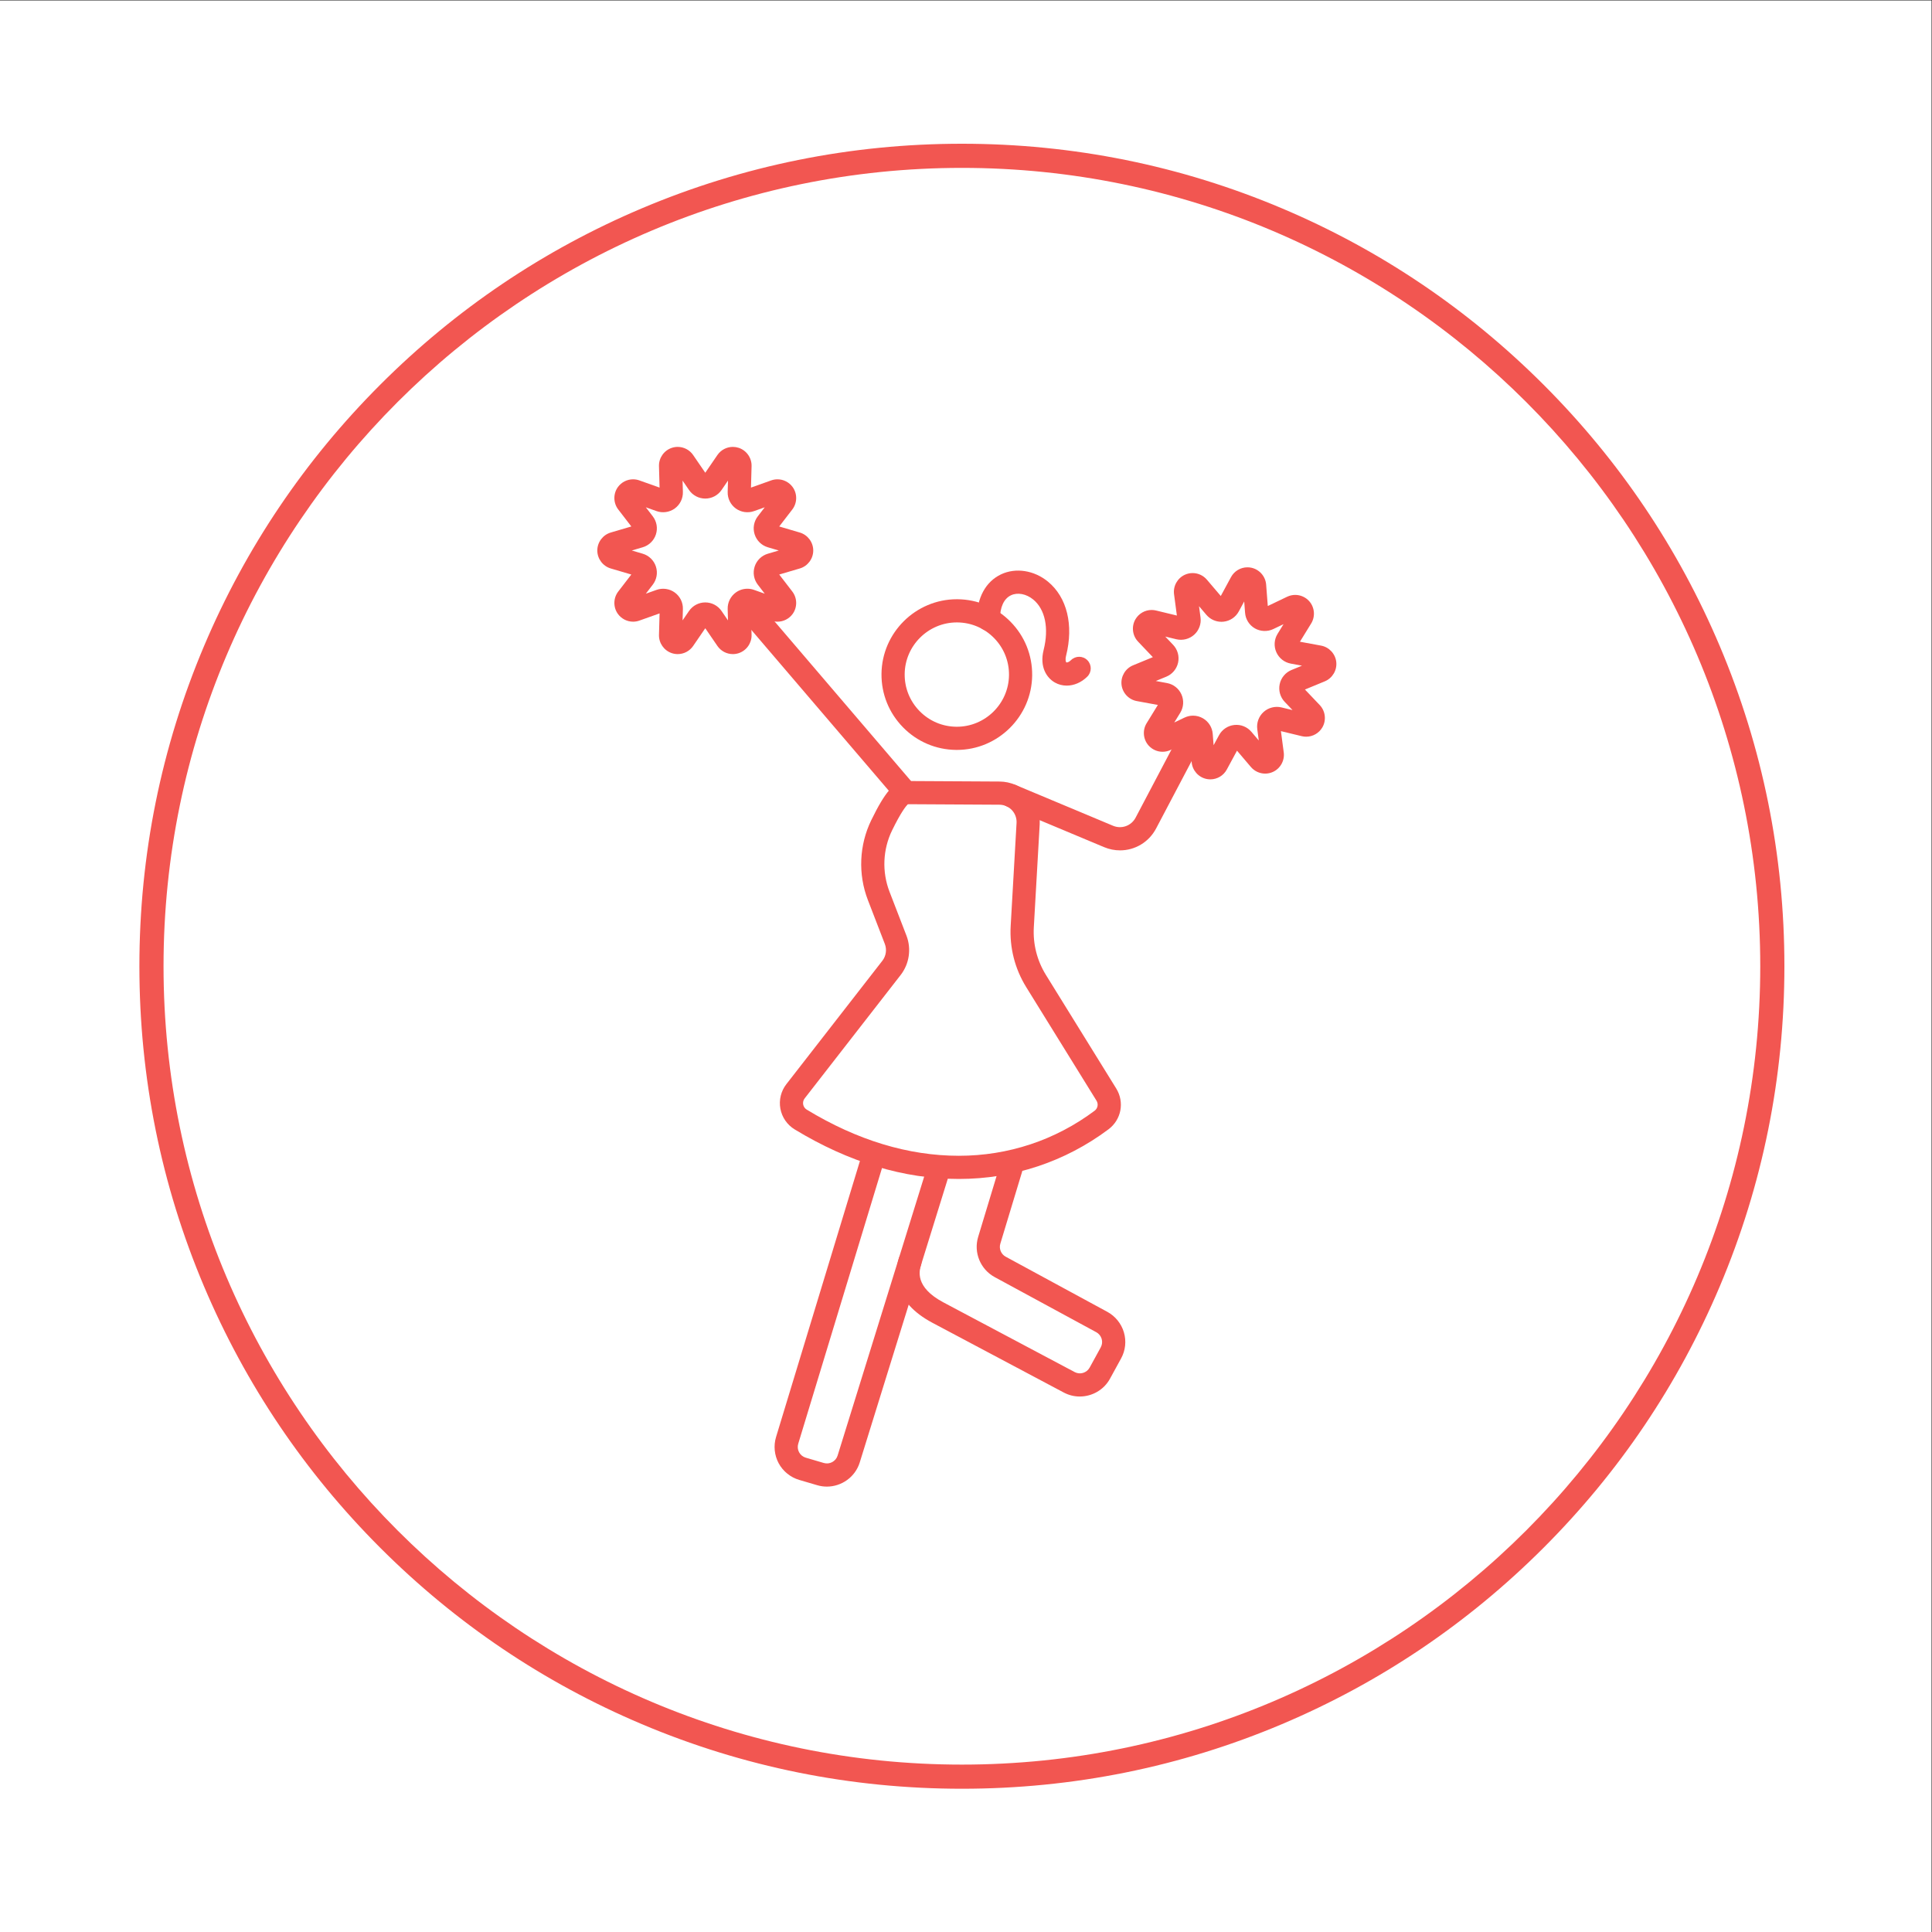
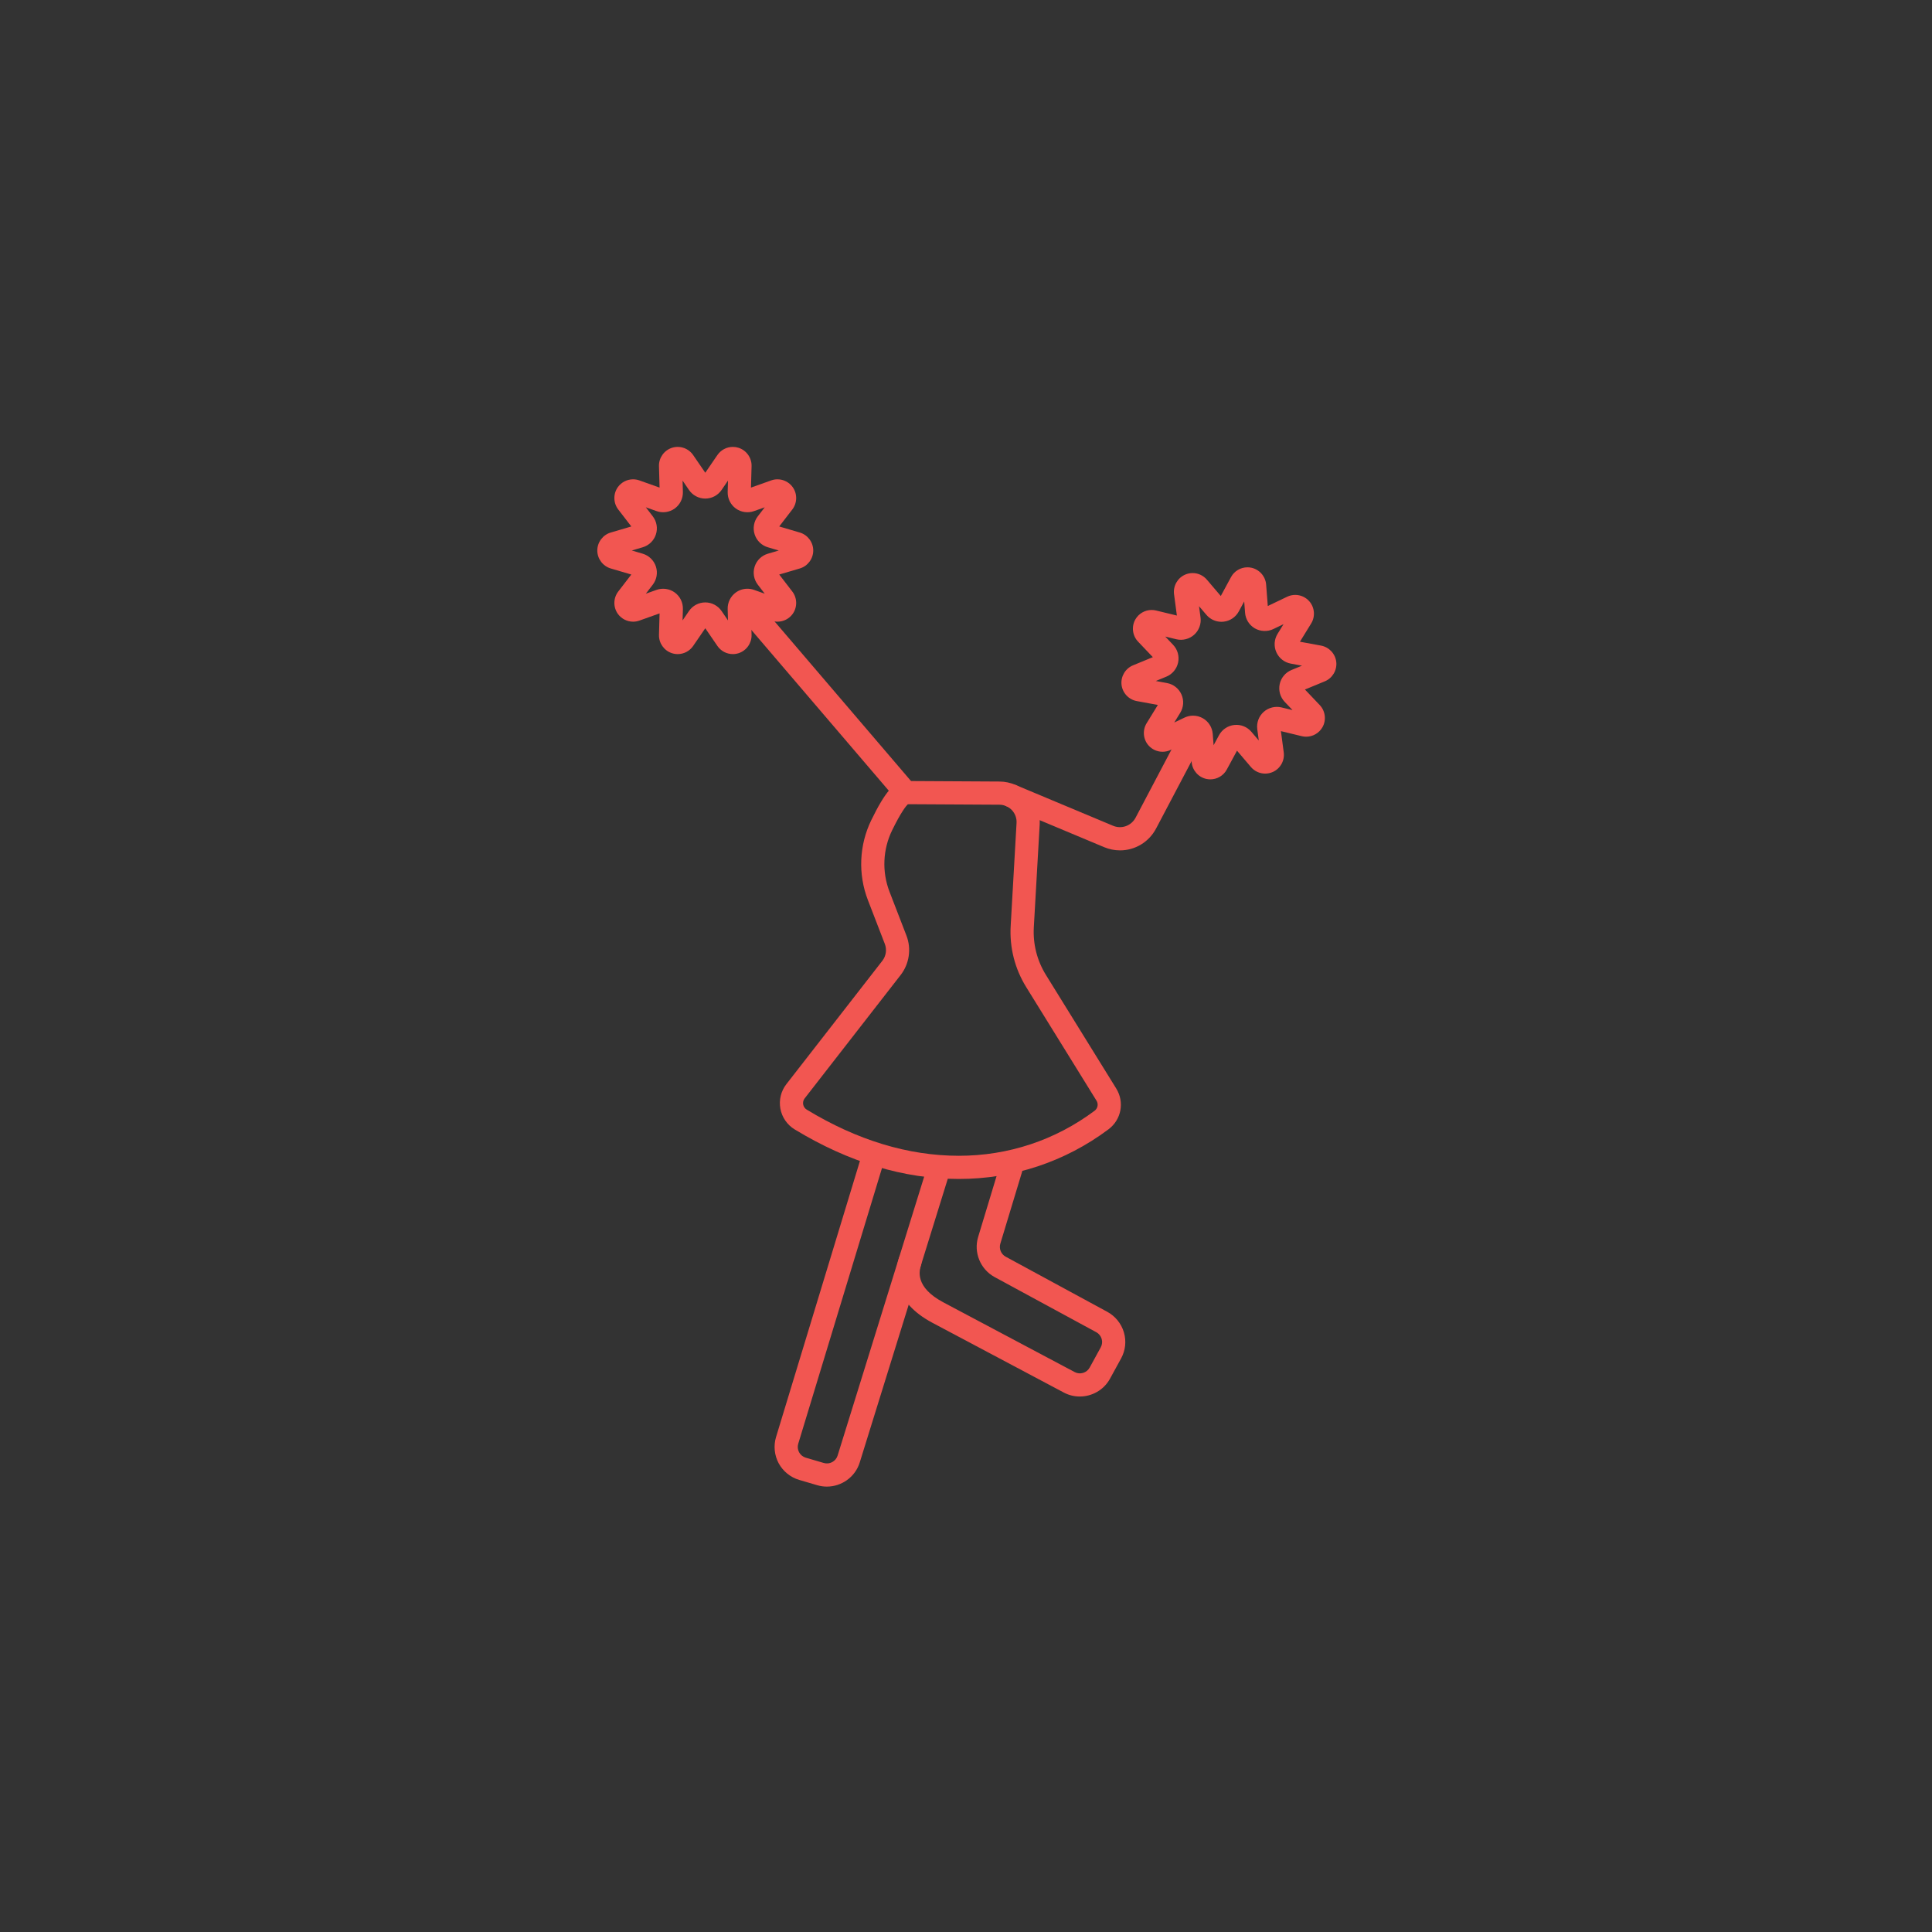
<svg xmlns="http://www.w3.org/2000/svg" viewBox="0 0 1333.333 1333.333" height="1333.333" width="1333.333" xml:space="preserve" id="svg2" version="1.1">
  <rect x="0" y="0" width="1333.333" height="1333.333" fill="#333333" stroke="none" />
  <defs id="defs6" />
  <g transform="matrix(1.333,0,0,-1.333,0,1333.333)" id="g10">
    <g transform="scale(0.1)" id="g12">
-       <path id="path14" style="fill:#ffffff;fill-opacity:1;fill-rule:nonzero;stroke:none" d="M 10000,0 H 0 V 10000 H 10000 V 0" />
-       <path id="path16" style="fill:#f25651;fill-opacity:1;fill-rule:nonzero;stroke:none" d="M 4980,9133.33 C 2700.88,9133.33 846.672,7279.12 846.672,5000 846.672,2720.88 2700.88,866.672 4980,866.672 c 2279.12,0 4133.33,1854.208 4133.33,4133.328 0,2279.12 -1854.21,4133.33 -4133.33,4133.33 z m 0,-8391.658 c -574.84,0 -1132.53,112.598 -1657.56,334.668 -507.08,214.47 -962.48,521.51 -1353.53,912.57 -391.06,391.05 -698.1,846.45 -912.58,1353.53 C 834.27,3867.47 721.672,4425.16 721.672,5000 c 0,574.84 112.598,1132.53 334.658,1657.56 214.48,507.08 521.52,962.48 912.58,1353.53 391.05,391.06 846.45,698.1 1353.53,912.57 525.03,222.07 1082.72,334.67 1657.56,334.67 574.84,0 1132.52,-112.6 1657.55,-334.67 507.09,-214.47 962.47,-521.51 1353.54,-912.57 391.06,-391.05 698.09,-846.45 912.57,-1353.53 222.07,-525.03 334.67,-1082.72 334.67,-1657.56 0,-574.84 -112.6,-1132.53 -334.67,-1657.56 C 8689.18,2835.36 8382.15,2379.96 7991.09,1988.91 7600.02,1597.85 7144.64,1290.81 6637.55,1076.34 6112.52,854.27 5554.84,741.672 4980,741.672" />
-       <path id="path18" style="fill:#f25651;fill-opacity:1;fill-rule:nonzero;stroke:none" d="m 4953.73,6780.07 c -147.53,0 -268.64,-120.03 -269.98,-267.58 -0.67,-72.13 26.79,-140.2 77.33,-191.67 50.54,-51.47 118.1,-80.19 190.23,-80.84 l 2.54,-0.01 c 147.52,-0.01 268.65,120.03 270,267.58 0.66,72.13 -26.81,140.19 -77.36,191.67 -50.54,51.47 -118.09,80.18 -190.22,80.84 z m 0.13,-660.1 h -0.01 l -3.64,0.01 c -104.18,0.95 -201.76,42.42 -274.75,116.77 -73,74.34 -112.67,172.66 -111.71,276.84 1.93,213.1 176.88,386.48 389.98,386.48 l 3.63,-0.01 c 104.18,-0.95 201.77,-42.42 274.77,-116.77 72.98,-74.34 112.66,-172.66 111.72,-276.83 -1.95,-213.12 -176.91,-386.49 -389.99,-386.49" />
      <path id="path20" style="fill:#f25651;fill-opacity:1;fill-rule:nonzero;stroke:none" d="m 4700.23,5838.93 c -9.65,-9.61 -35.76,-41.25 -81.53,-135.21 -48.28,-99.12 -53.18,-214.99 -13.45,-317.89 l 87.76,-227.32 c 26.27,-68.09 14.77,-146.18 -30.03,-203.77 l -497.2,-639.17 c -6.83,-8.78 -9.57,-20.18 -7.53,-31.26 2.04,-11.03 8.68,-20.69 18.23,-26.49 261.22,-158.66 526.32,-239.11 787.95,-239.11 255.67,0 498.64,80.61 702.63,233.11 16.43,12.28 20.7,34.64 9.95,52.03 l -363.92,587.89 c -59.07,95.43 -86.91,205.1 -80.51,317.15 l 30.43,533.12 c 1.39,24.3 -7.39,48.41 -24.05,66.15 -16.66,17.74 -40.16,27.98 -64.49,28.12 z m 264.2,-1940.22 c -283.91,0 -569.98,86.31 -850.23,256.54 -38.74,23.53 -65.71,62.62 -73.96,107.27 -8.25,44.75 2.98,90.93 30.81,126.72 l 497.2,639.17 c 19.09,24.56 24.01,57.85 12.8,86.87 l -87.75,227.33 c -51.7,133.89 -45.31,284.68 17.52,413.67 72.01,147.77 120.22,202.71 177.9,202.71 l 486.41,-2.71 c 57.07,-0.31 112.21,-24.36 151.31,-65.96 39.07,-41.61 59.61,-98.15 56.37,-155.13 l -30.43,-533.14 c -4.99,-87.32 16.71,-172.78 62.74,-247.15 l 363.92,-587.89 c 43.74,-70.66 26.48,-161.5 -40.13,-211.31 -224.89,-168.12 -492.7,-256.99 -774.48,-256.99" />
      <path id="path22" style="fill:#f25651;fill-opacity:1;fill-rule:nonzero;stroke:none" d="m 5590.28,2772.34 c -28.03,0 -56.39,6.62 -82.68,20.59 l -679.54,360.78 c -206.3,109.54 -197.96,256.28 -174.62,334 9.53,31.74 42.96,49.76 74.72,40.21 31.74,-9.53 49.74,-42.98 40.21,-74.72 -8.45,-28.14 -34.17,-113.79 115.96,-193.49 l 679.54,-360.79 c 27.71,-14.73 62.5,-4.31 77.57,23.2 l 57.41,104.79 c 7.42,13.55 9.1,29.15 4.73,43.96 -4.3,14.6 -14.43,27.14 -27.8,34.38 l -526.57,285.64 c -73.62,40.15 -109.35,127.39 -85.12,207.52 l 112.1,370.35 c 9.6,31.71 43.08,49.64 74.81,40.05 31.72,-9.61 49.65,-43.1 40.05,-74.82 l -112.11,-370.34 c -7.86,-26 3.75,-54.33 27.6,-67.34 L 5733,3210.74 c 41.22,-22.36 72.45,-60.98 85.7,-105.96 13.44,-45.65 8.25,-93.77 -14.61,-135.51 l -57.41,-104.8 c -32.13,-58.68 -93.41,-92.13 -156.4,-92.13" />
      <path id="path24" style="fill:#f25651;fill-opacity:1;fill-rule:nonzero;stroke:none" d="m 4280.93,2305.92 c -16.44,0 -33.1,2.3 -49.58,7.15 l -93.62,27.51 c -45.16,13.27 -83.89,44.63 -106.24,86.04 -22.35,41.41 -27.33,90.99 -13.66,136.02 l 445.57,1466.44 c 9.63,31.7 43.1,49.64 74.85,39.97 31.71,-9.64 49.6,-43.14 39.97,-74.85 L 4132.65,2527.75 c -4.43,-14.61 -2.83,-30.69 4.44,-44.13 7.24,-13.43 19.81,-23.6 34.47,-27.91 l 93.61,-27.51 c 30.02,-8.83 62.02,8.33 71.29,38.21 l 463.24,1492.6 c 9.84,31.64 43.47,49.32 75.09,39.53 31.65,-9.83 49.35,-43.44 39.52,-75.09 L 4451.07,2430.84 c -23.49,-75.74 -94.29,-124.91 -170.14,-124.92" />
      <path id="path26" style="fill:#f25651;fill-opacity:1;fill-rule:nonzero;stroke:none" d="m 5798.67,5599.92 c -27.55,0 -55.57,5.4 -82.62,16.74 l -503.8,211 c -30.57,12.8 -44.97,47.96 -32.16,78.51 12.8,30.57 47.97,44.98 78.52,32.17 l 503.79,-211 c 44.33,-18.53 94.59,-0.5 116.97,42.01 l 208.75,396.27 c 15.44,29.32 51.75,40.55 81.05,25.12 29.32,-15.45 40.56,-51.73 25.12,-81.05 l -208.75,-396.28 c -37.9,-71.95 -110.52,-113.49 -186.87,-113.49" />
      <path id="path28" style="fill:#f25651;fill-opacity:1;fill-rule:nonzero;stroke:none" d="m 4688.85,5838.98 c -16.94,0 -33.76,7.13 -45.63,21.02 l -811.05,948.76 c -21.54,25.19 -18.58,63.06 6.62,84.59 25.18,21.55 63.06,18.57 84.59,-6.62 l 811.05,-948.76 c 21.53,-25.19 18.58,-63.06 -6.62,-84.59 -11.31,-9.67 -25.17,-14.4 -38.96,-14.4" />
      <path id="path30" style="fill:#f25651;fill-opacity:1;fill-rule:nonzero;stroke:none" d="m 3651.42,6883.59 c 33.73,0 65.25,-16.62 84.29,-44.45 l 33.3,-48.59 -1.64,58.92 c -0.92,33.7 14.8,65.64 42.05,85.45 17.57,12.78 38.35,19.52 60.07,19.52 11.66,0 23.16,-1.98 34.18,-5.88 l 55.59,-19.78 -35.95,46.71 c -20.57,26.69 -26.63,61.79 -16.2,93.87 10.42,32.07 35.94,56.89 68.29,66.41 l 56.53,16.65 -56.55,16.67 c -32.35,9.51 -57.88,34.36 -68.28,66.45 -10.42,32.04 -4.36,67.14 16.23,93.85 l 35.93,46.67 -55.54,-19.75 c -31.53,-11.19 -67.26,-6.04 -94.28,13.6 -27.27,19.81 -42.99,51.75 -42.07,85.44 l 1.64,58.95 -33.33,-48.65 c -19.03,-27.8 -50.55,-44.4 -84.26,-44.4 -33.72,0 -65.22,16.6 -84.26,44.41 l -33.31,48.62 1.64,-58.89 c 0.91,-33.72 -14.81,-65.66 -42.08,-85.48 -27.04,-19.64 -62.81,-24.78 -94.27,-13.6 l -55.53,19.75 35.95,-46.69 c 20.55,-26.72 26.61,-61.81 16.19,-93.87 -10.42,-32.06 -35.94,-56.9 -68.27,-66.42 l -56.55,-16.66 56.54,-16.65 c 32.33,-9.53 57.86,-34.35 68.28,-66.41 10.42,-32.07 4.36,-67.15 -16.19,-93.87 l -35.95,-46.71 55.53,19.76 c 31.48,11.19 67.24,6.03 94.27,-13.6 27.27,-19.81 42.99,-51.76 42.08,-85.45 l -1.64,-58.93 33.32,48.62 c 19.01,27.79 50.52,44.41 84.25,44.41 z m 142.78,-267.55 c -31.99,0 -61.9,15.76 -79.97,42.15 l -62.81,91.66 -62.8,-91.66 c -18.08,-26.38 -47.97,-42.15 -79.98,-42.15 -10.18,0 -20.24,1.6 -29.94,4.74 -40.61,13.18 -68.16,52.2 -66.98,94.88 l 3.08,111.08 -104.68,-37.25 c -10.44,-3.72 -21.38,-5.6 -32.49,-5.6 -30.95,-0.01 -60.27,14.94 -78.45,39.98 -25.08,34.55 -24.42,82.29 1.63,116.11 l 67.75,88.04 -106.57,31.39 c -40.96,12.06 -69.56,50.31 -69.56,93.01 -0.03,42.66 28.56,80.91 69.53,93 l 106.6,31.41 -67.76,88.02 c -26.03,33.85 -26.69,81.6 -1.62,116.13 18.19,25.04 47.53,39.98 78.46,39.98 11.09,0 22.01,-1.89 32.47,-5.61 l 104.69,-37.24 -3.08,111.04 c -1.18,42.71 26.37,81.72 66.98,94.9 9.68,3.15 19.75,4.75 29.95,4.75 32,0 61.88,-15.76 79.97,-42.16 l 62.8,-91.66 62.8,91.66 c 18.1,26.41 48.01,42.16 80,42.16 10.16,0 20.23,-1.59 29.93,-4.74 40.6,-13.18 68.15,-52.19 66.98,-94.88 l -3.08,-111.07 104.69,37.24 c 10.47,3.72 21.4,5.61 32.48,5.61 30.93,0 60.27,-14.94 78.45,-39.96 25.1,-34.57 24.42,-82.32 -1.62,-116.15 l -67.76,-88.02 106.59,-31.41 c 40.95,-12.09 69.55,-50.33 69.55,-93 0,-42.69 -28.62,-80.95 -69.57,-93.01 l -106.57,-31.38 67.78,-88.06 c 26.02,-33.84 26.69,-81.57 1.62,-116.1 -18.2,-25.05 -47.54,-39.98 -78.46,-39.98 -11.1,0 -22.05,1.88 -32.52,5.61 l -104.66,37.25 3.08,-111.08 c 1.17,-42.69 -26.38,-81.71 -66.98,-94.89 -9.68,-3.14 -19.75,-4.74 -29.95,-4.74" />
      <path id="path32" style="fill:#f25651;fill-opacity:1;fill-rule:nonzero;stroke:none" d="m 6176.77,6297.35 c 17.92,0 35.59,-4.73 51.1,-13.69 29.19,-16.85 48.16,-47 50.75,-80.61 l 4.53,-58.75 28.06,51.83 c 16.05,29.64 45.63,49.44 79.14,52.96 34.06,3.64 66.73,-9.85 88.46,-35.37 l 38.23,-44.9 -7.77,58.44 c -4.45,33.41 7.87,66.84 32.96,89.39 24.71,22.27 59.82,31.18 92.27,23.35 l 57.31,-13.86 -40.61,42.69 c -23.23,24.45 -32.91,58.71 -25.91,91.67 7.01,32.96 29.8,60.32 60.98,73.18 l 54.5,22.47 -57.97,10.67 c -33.19,6.12 -61.17,28.16 -74.86,58.97 -13.68,30.74 -11.33,66.26 6.31,94.97 l 30.88,50.22 -53.14,-25.43 c -29.79,-14.27 -66.5,-12.85 -95.18,3.67 -29.19,16.87 -48.15,46.99 -50.76,80.58 l -4.53,58.84 -28.07,-51.83 c -16.06,-29.67 -45.66,-49.47 -79.18,-52.97 -3.56,-0.37 -7.1,-0.55 -10.63,-0.55 h -0.01 c -29.99,0 -58.34,13.1 -77.77,35.93 l -38.22,44.88 7.77,-58.44 c 4.45,-33.4 -7.86,-66.83 -32.93,-89.39 -24.79,-22.3 -59.88,-31.2 -92.32,-23.36 l -57.29,13.86 40.61,-42.7 c 23.24,-24.43 32.91,-58.69 25.92,-91.65 -7.02,-32.97 -29.8,-60.33 -60.97,-73.19 l -54.53,-22.47 58,-10.67 c 33.1,-6.08 61.09,-28.1 74.82,-58.89 13.71,-30.88 11.33,-66.4 -6.33,-95.1 l -30.88,-50.19 53.18,25.44 c 13.68,6.56 28.93,10 44.08,10 z m 89.41,-329.78 c -6.76,0 -13.56,0.71 -20.18,2.12 -41.77,8.88 -73.23,44.83 -76.49,87.42 l -8.53,110.75 -100.22,-47.96 c -12.98,-6.21 -27.45,-9.5 -41.85,-9.5 -27.46,0 -53.74,11.71 -72.1,32.12 -28.52,31.66 -32.87,79.23 -10.49,115.61 l 58.21,94.66 -109.27,20.1 c -41.97,7.73 -74.4,42.77 -78.88,85.22 -4.43,42.51 20.03,83.51 59.48,99.78 l 102.72,42.34 -76.59,80.5 c -29.42,30.9 -35.08,78.33 -13.72,115.31 17.29,29.92 49.45,48.48 83.96,48.48 7.67,0 15.35,-0.92 22.82,-2.73 l 107.97,-26.12 -14.64,110.16 c -5.63,42.33 17.68,84 56.7,101.37 12.48,5.54 25.74,8.37 39.39,8.37 28.49,0 55.41,-12.45 73.86,-34.13 l 72,-84.59 52.9,97.71 c 16.93,31.33 49.6,50.8 85.25,50.8 6.76,0 13.56,-0.71 20.18,-2.12 41.78,-8.88 73.24,-44.83 76.49,-87.41 l 8.55,-110.79 100.2,47.96 c 12.98,6.22 27.45,9.5 41.85,9.5 27.45,0 53.72,-11.7 72.07,-32.1 28.56,-31.73 32.89,-79.3 10.52,-115.65 l -58.21,-94.62 109.27,-20.1 c 41.98,-7.74 74.43,-42.77 78.9,-85.22 4.43,-42.52 -20.04,-83.53 -59.5,-99.78 l -102.69,-42.35 76.58,-80.47 c 29.41,-30.95 35.04,-78.36 13.72,-115.33 -17.27,-29.91 -49.44,-48.47 -83.95,-48.48 -7.68,0 -15.35,0.92 -22.82,2.73 l -107.98,26.11 14.63,-110.15 c 5.64,-42.29 -17.66,-83.97 -56.66,-101.35 -12.52,-5.57 -25.78,-8.39 -39.43,-8.39 -28.46,0 -55.38,12.44 -73.84,34.11 l -72.03,84.63 -52.89,-97.72 c -16.94,-31.33 -49.63,-50.8 -85.26,-50.8" />
-       <path id="path34" style="fill:#f25651;fill-opacity:1;fill-rule:nonzero;stroke:none" d="m 5522.6,6452.89 c -21.33,0 -42.29,5.23 -61.23,16.01 -42.52,24.2 -80.18,81.08 -58.3,168.17 28.35,112.81 8.26,210.57 -53.75,261.5 -35.84,29.48 -81.06,38.11 -115.22,21.96 -36.74,-17.37 -56.97,-61.29 -56.97,-123.68 0,-33.14 -26.87,-60 -60,-60 -33.15,0 -60,26.86 -60,60 0,109.79 45.81,194.42 125.69,232.17 75.89,35.85 171.13,21.05 242.69,-37.72 98.76,-81.14 133.89,-224.5 93.95,-383.47 -5.62,-22.37 -0.98,-33.36 1.25,-34.63 2.05,-1.17 11.9,-0.55 24.03,11.5 23.51,23.38 61.49,23.27 84.86,-0.25 23.36,-23.49 23.25,-61.49 -0.25,-84.85 -30.77,-30.6 -69.33,-46.71 -106.75,-46.71" />
    </g>
  </g>
</svg>